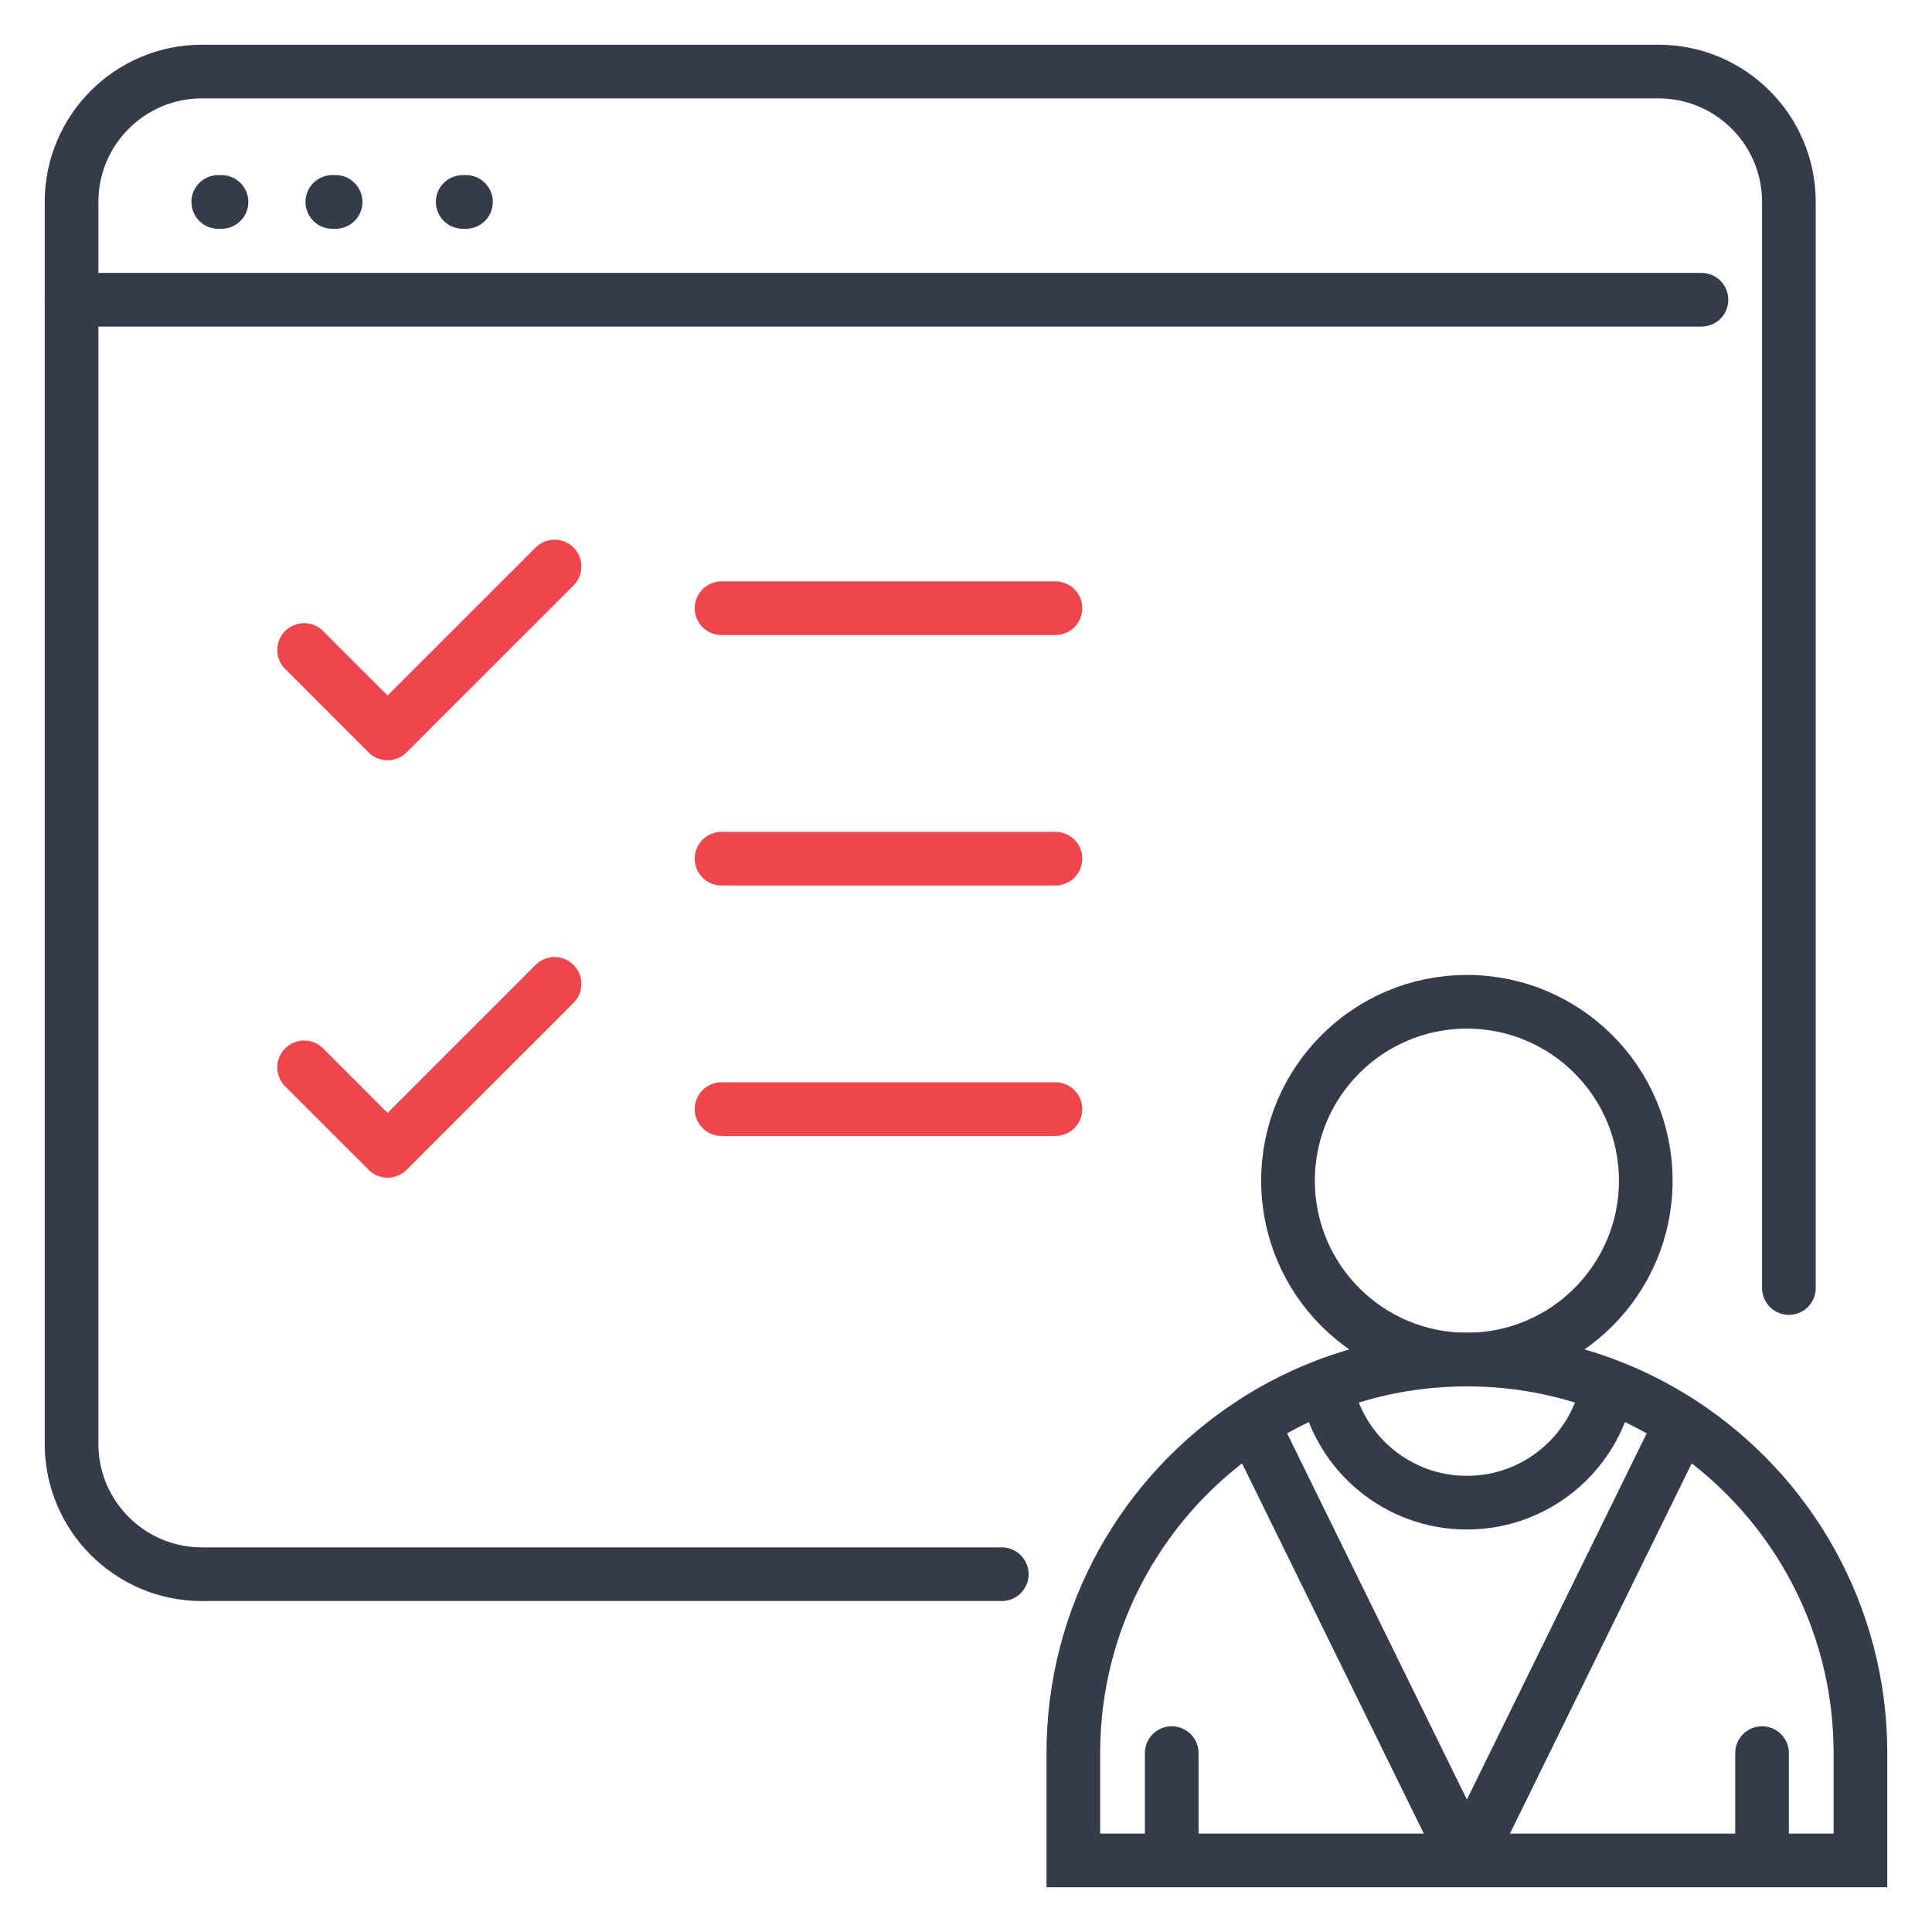
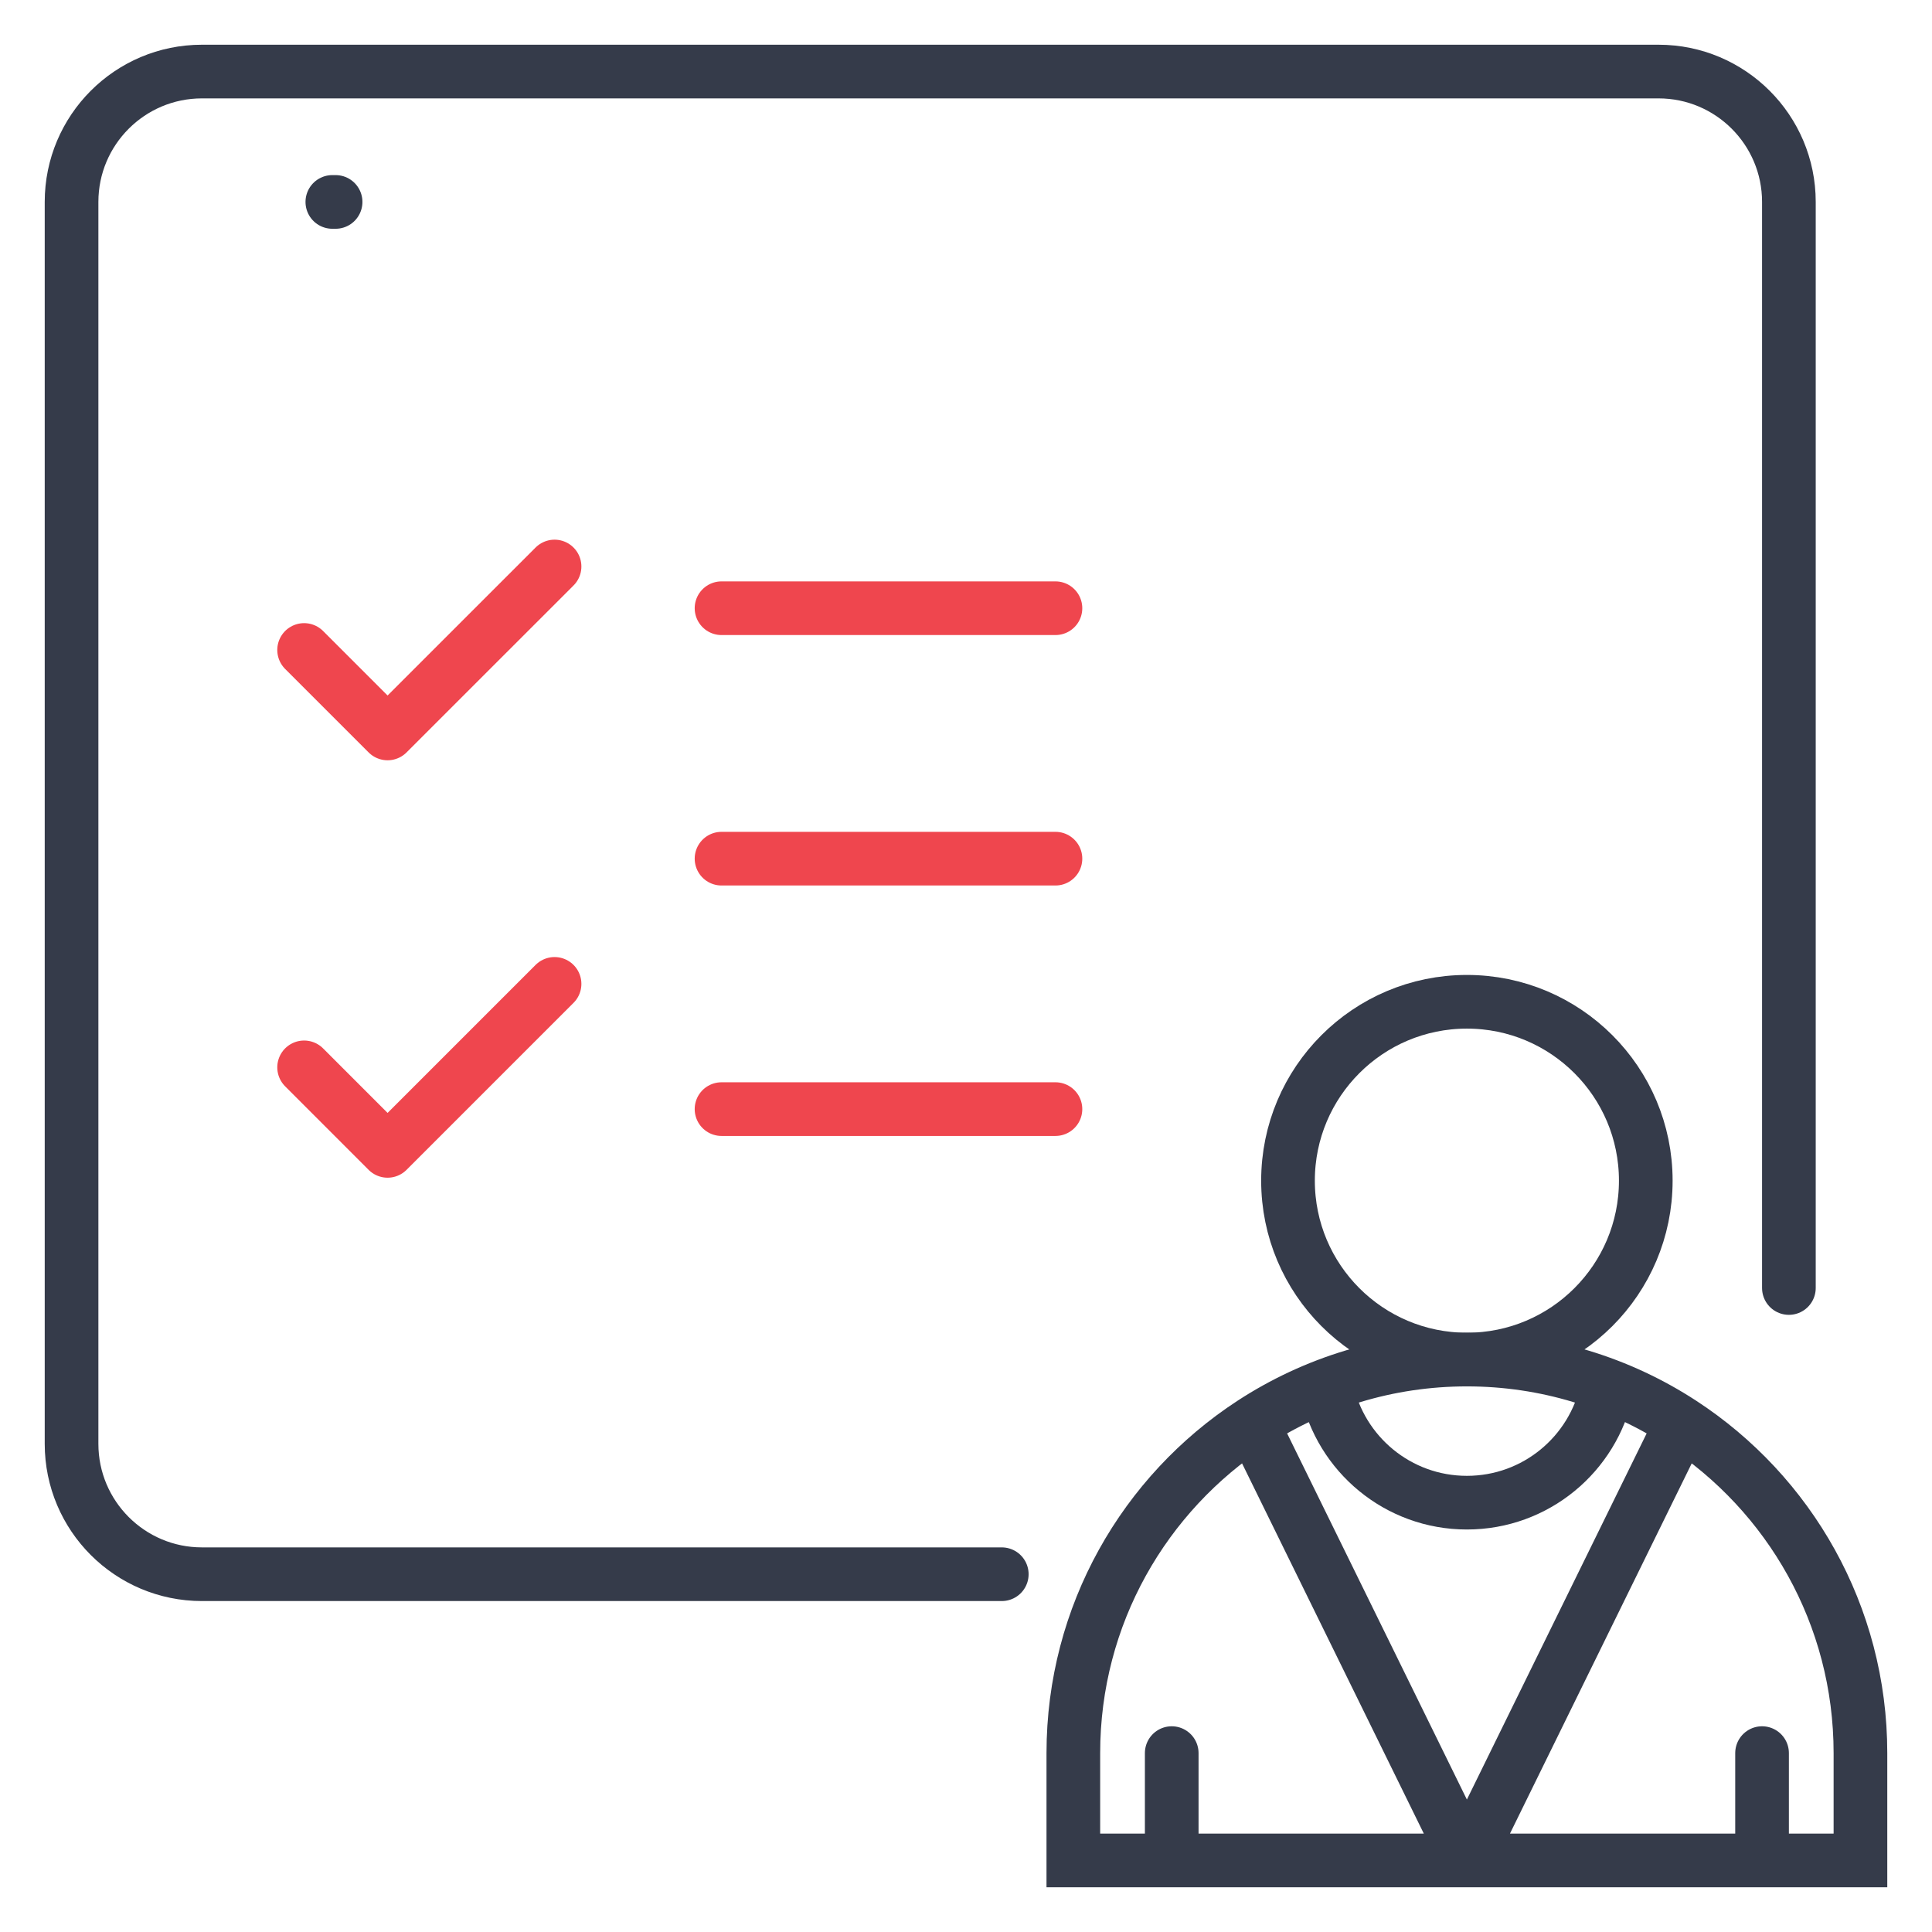
<svg xmlns="http://www.w3.org/2000/svg" width="54" height="54" viewBox="0 0 54 54" fill="none">
-   <path d="M6.1 5.644H6.191" stroke="#353B4A" stroke-width="1.5" stroke-linecap="round" />
  <path d="M9.289 5.644H9.38" stroke="#353B4A" stroke-width="1.5" stroke-linecap="round" />
-   <path d="M12.933 5.644H13.024" stroke="#353B4A" stroke-width="1.5" stroke-linecap="round" />
  <path d="M28 44H5.644C3.632 44 2 42.368 2 40.356V5.644C2 3.632 3.632 2 5.644 2H46.356C48.368 2 50 3.632 50 5.644V36" stroke="#353B4A" stroke-width="1.5" stroke-linecap="round" />
-   <path d="M2 8.378H47.556" stroke="#353B4A" stroke-width="1.5" stroke-linecap="round" />
  <path d="M41 52H46.5H49.25M41 52H35.5H32.75M41 52L47 39.779M41 52L35 39.779M32.75 52H30V49C30 45.138 31.99 41.742 35 39.779M32.75 52V49M49.25 52H52V49C52 45.138 50.01 41.742 47 39.779M49.25 52V49M35 39.779C36.726 38.654 38.786 38 41 38C43.214 38 45.274 38.654 47 39.779" stroke="#353B4A" stroke-width="1.5" stroke-linecap="round" />
  <circle cx="41" cy="33" r="5" stroke="#353B4A" stroke-width="1.5" />
  <path d="M37.086 38.83C37.468 40.641 39.075 42 41 42C42.925 42 44.532 40.641 44.914 38.83" stroke="#353B4A" stroke-width="1.5" />
  <path d="M8.5 29.833L10.833 32.167L15.5 27.5" stroke="#EF464E" stroke-width="1.5" stroke-linecap="round" stroke-linejoin="round" />
  <path d="M8.5 18.167L10.833 20.5L15.5 15.834" stroke="#EF464E" stroke-width="1.5" stroke-linecap="round" stroke-linejoin="round" />
  <path d="M20.167 17H29.5" stroke="#EF464E" stroke-width="1.5" stroke-linecap="round" stroke-linejoin="round" />
  <path d="M20.167 24H29.5" stroke="#EF464E" stroke-width="1.5" stroke-linecap="round" stroke-linejoin="round" />
  <path d="M20.167 31H29.5" stroke="#EF464E" stroke-width="1.5" stroke-linecap="round" stroke-linejoin="round" />
</svg>